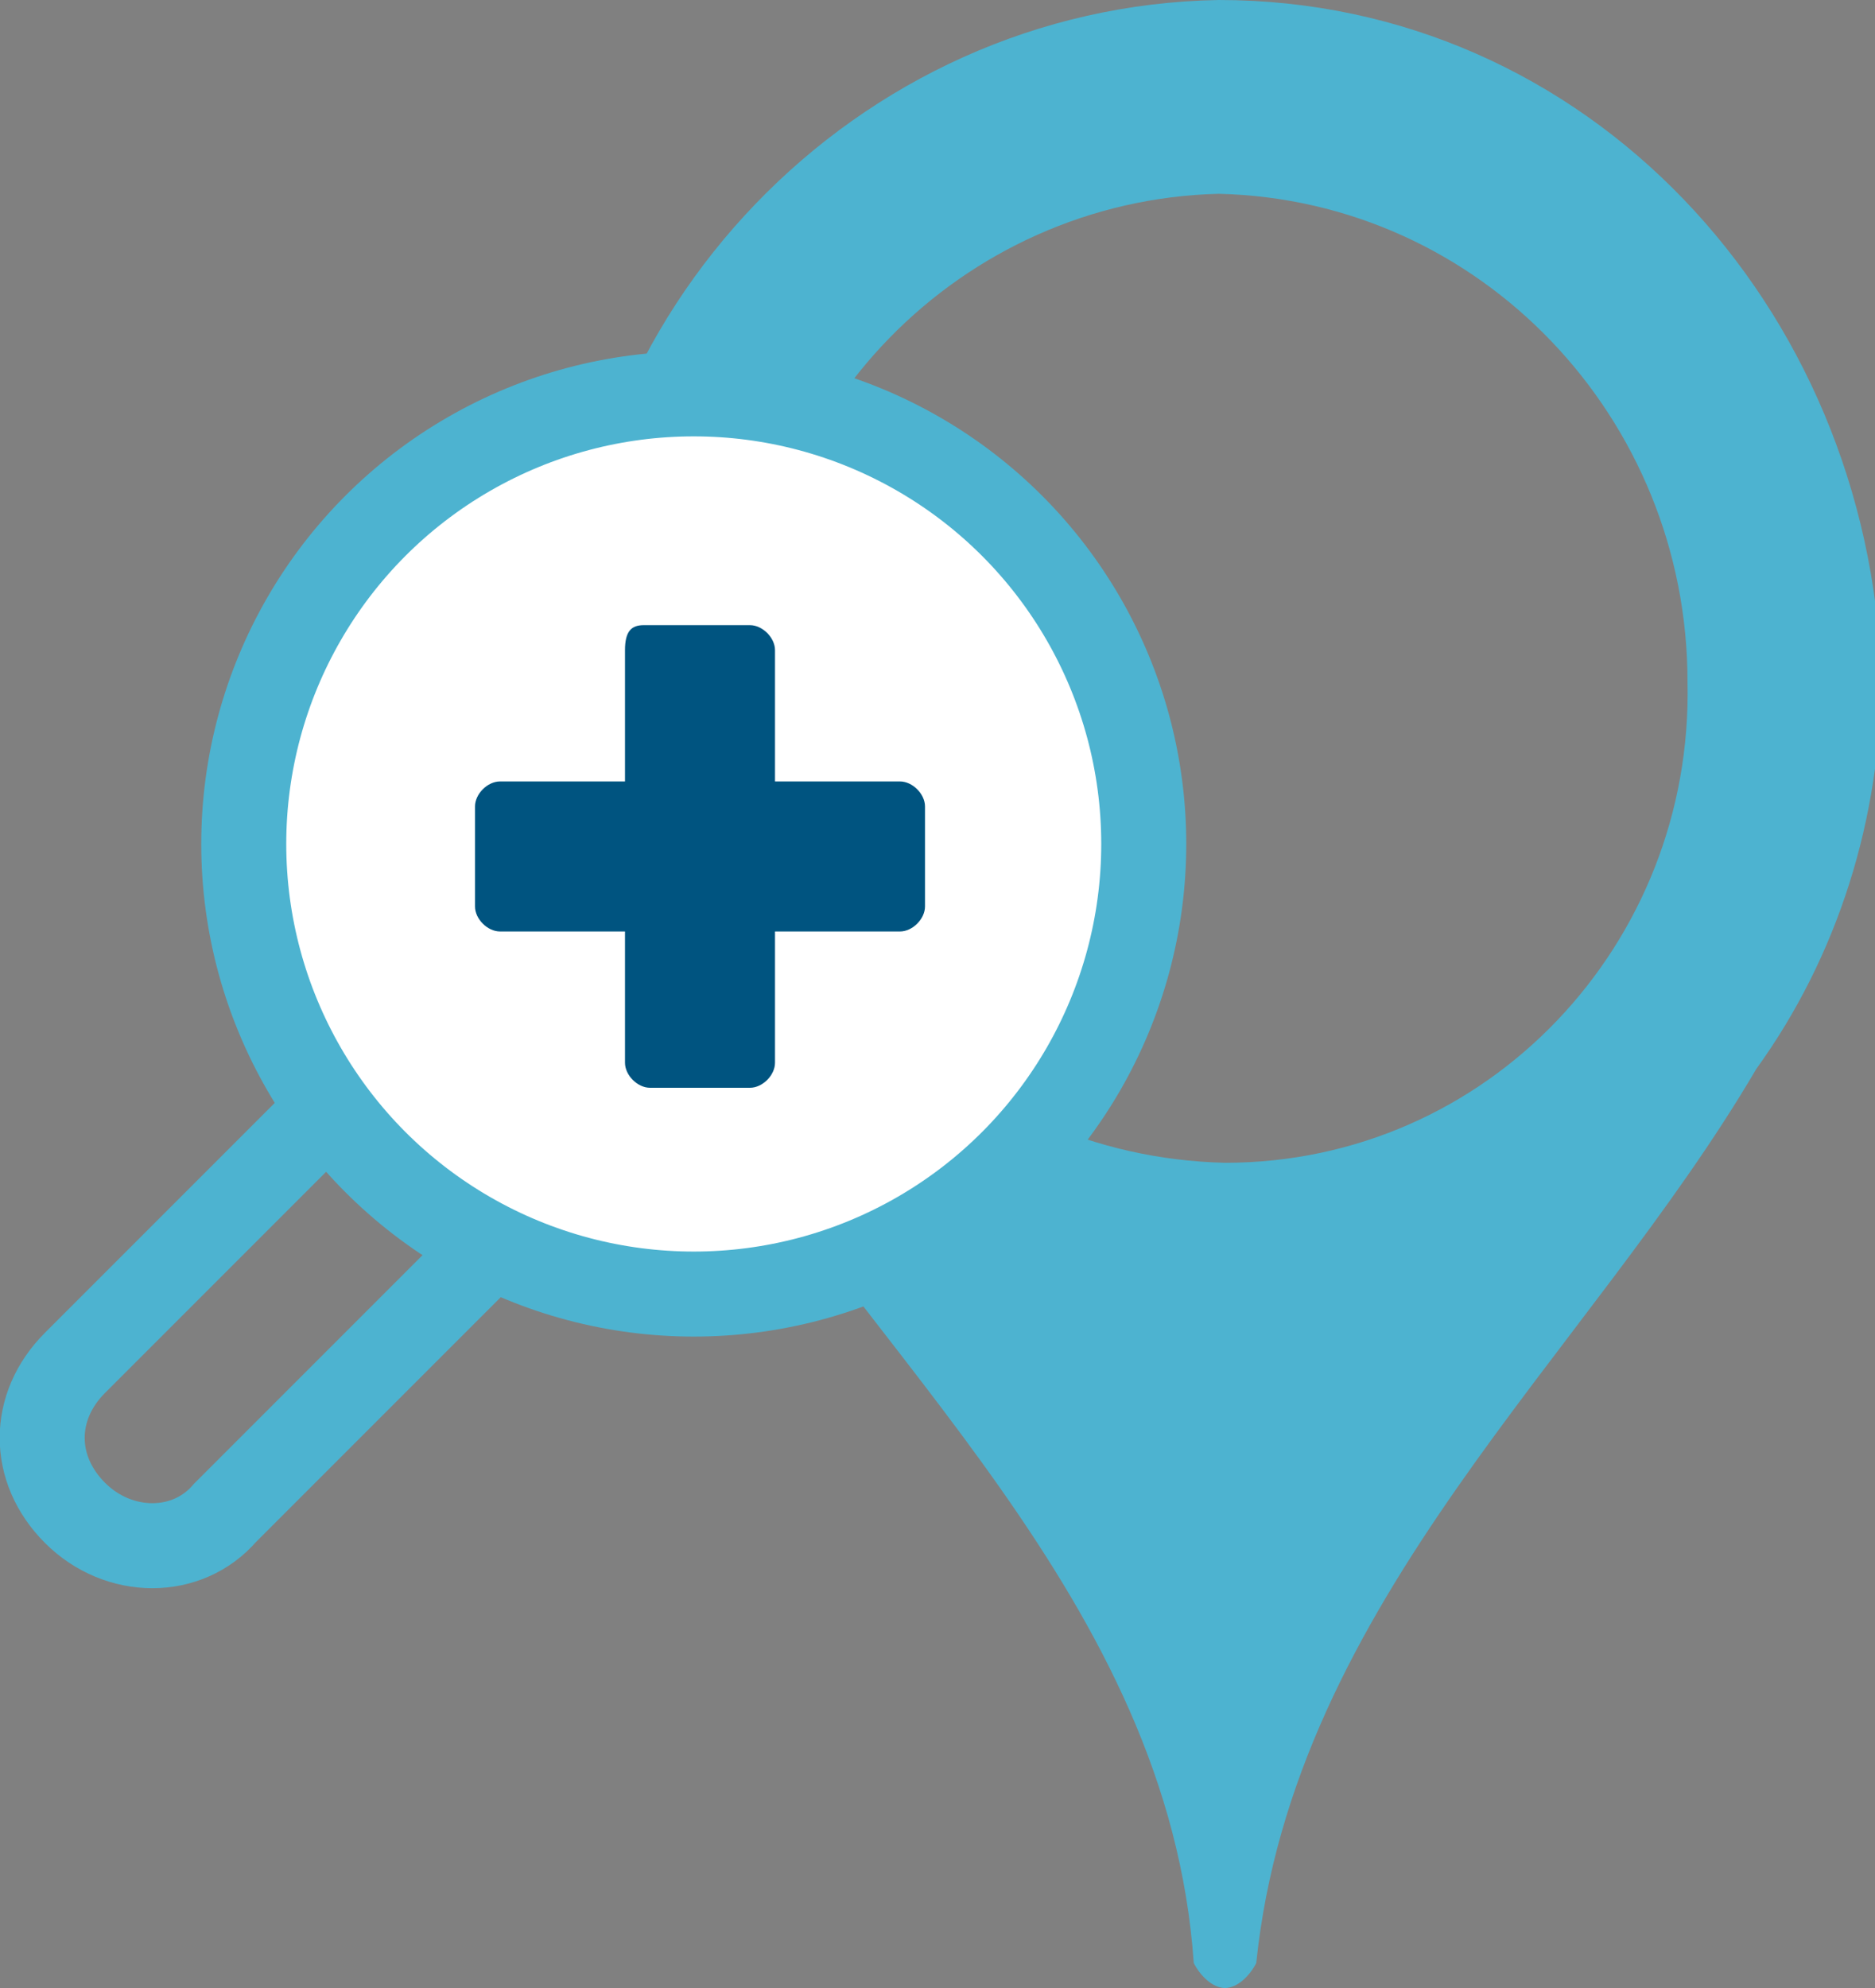
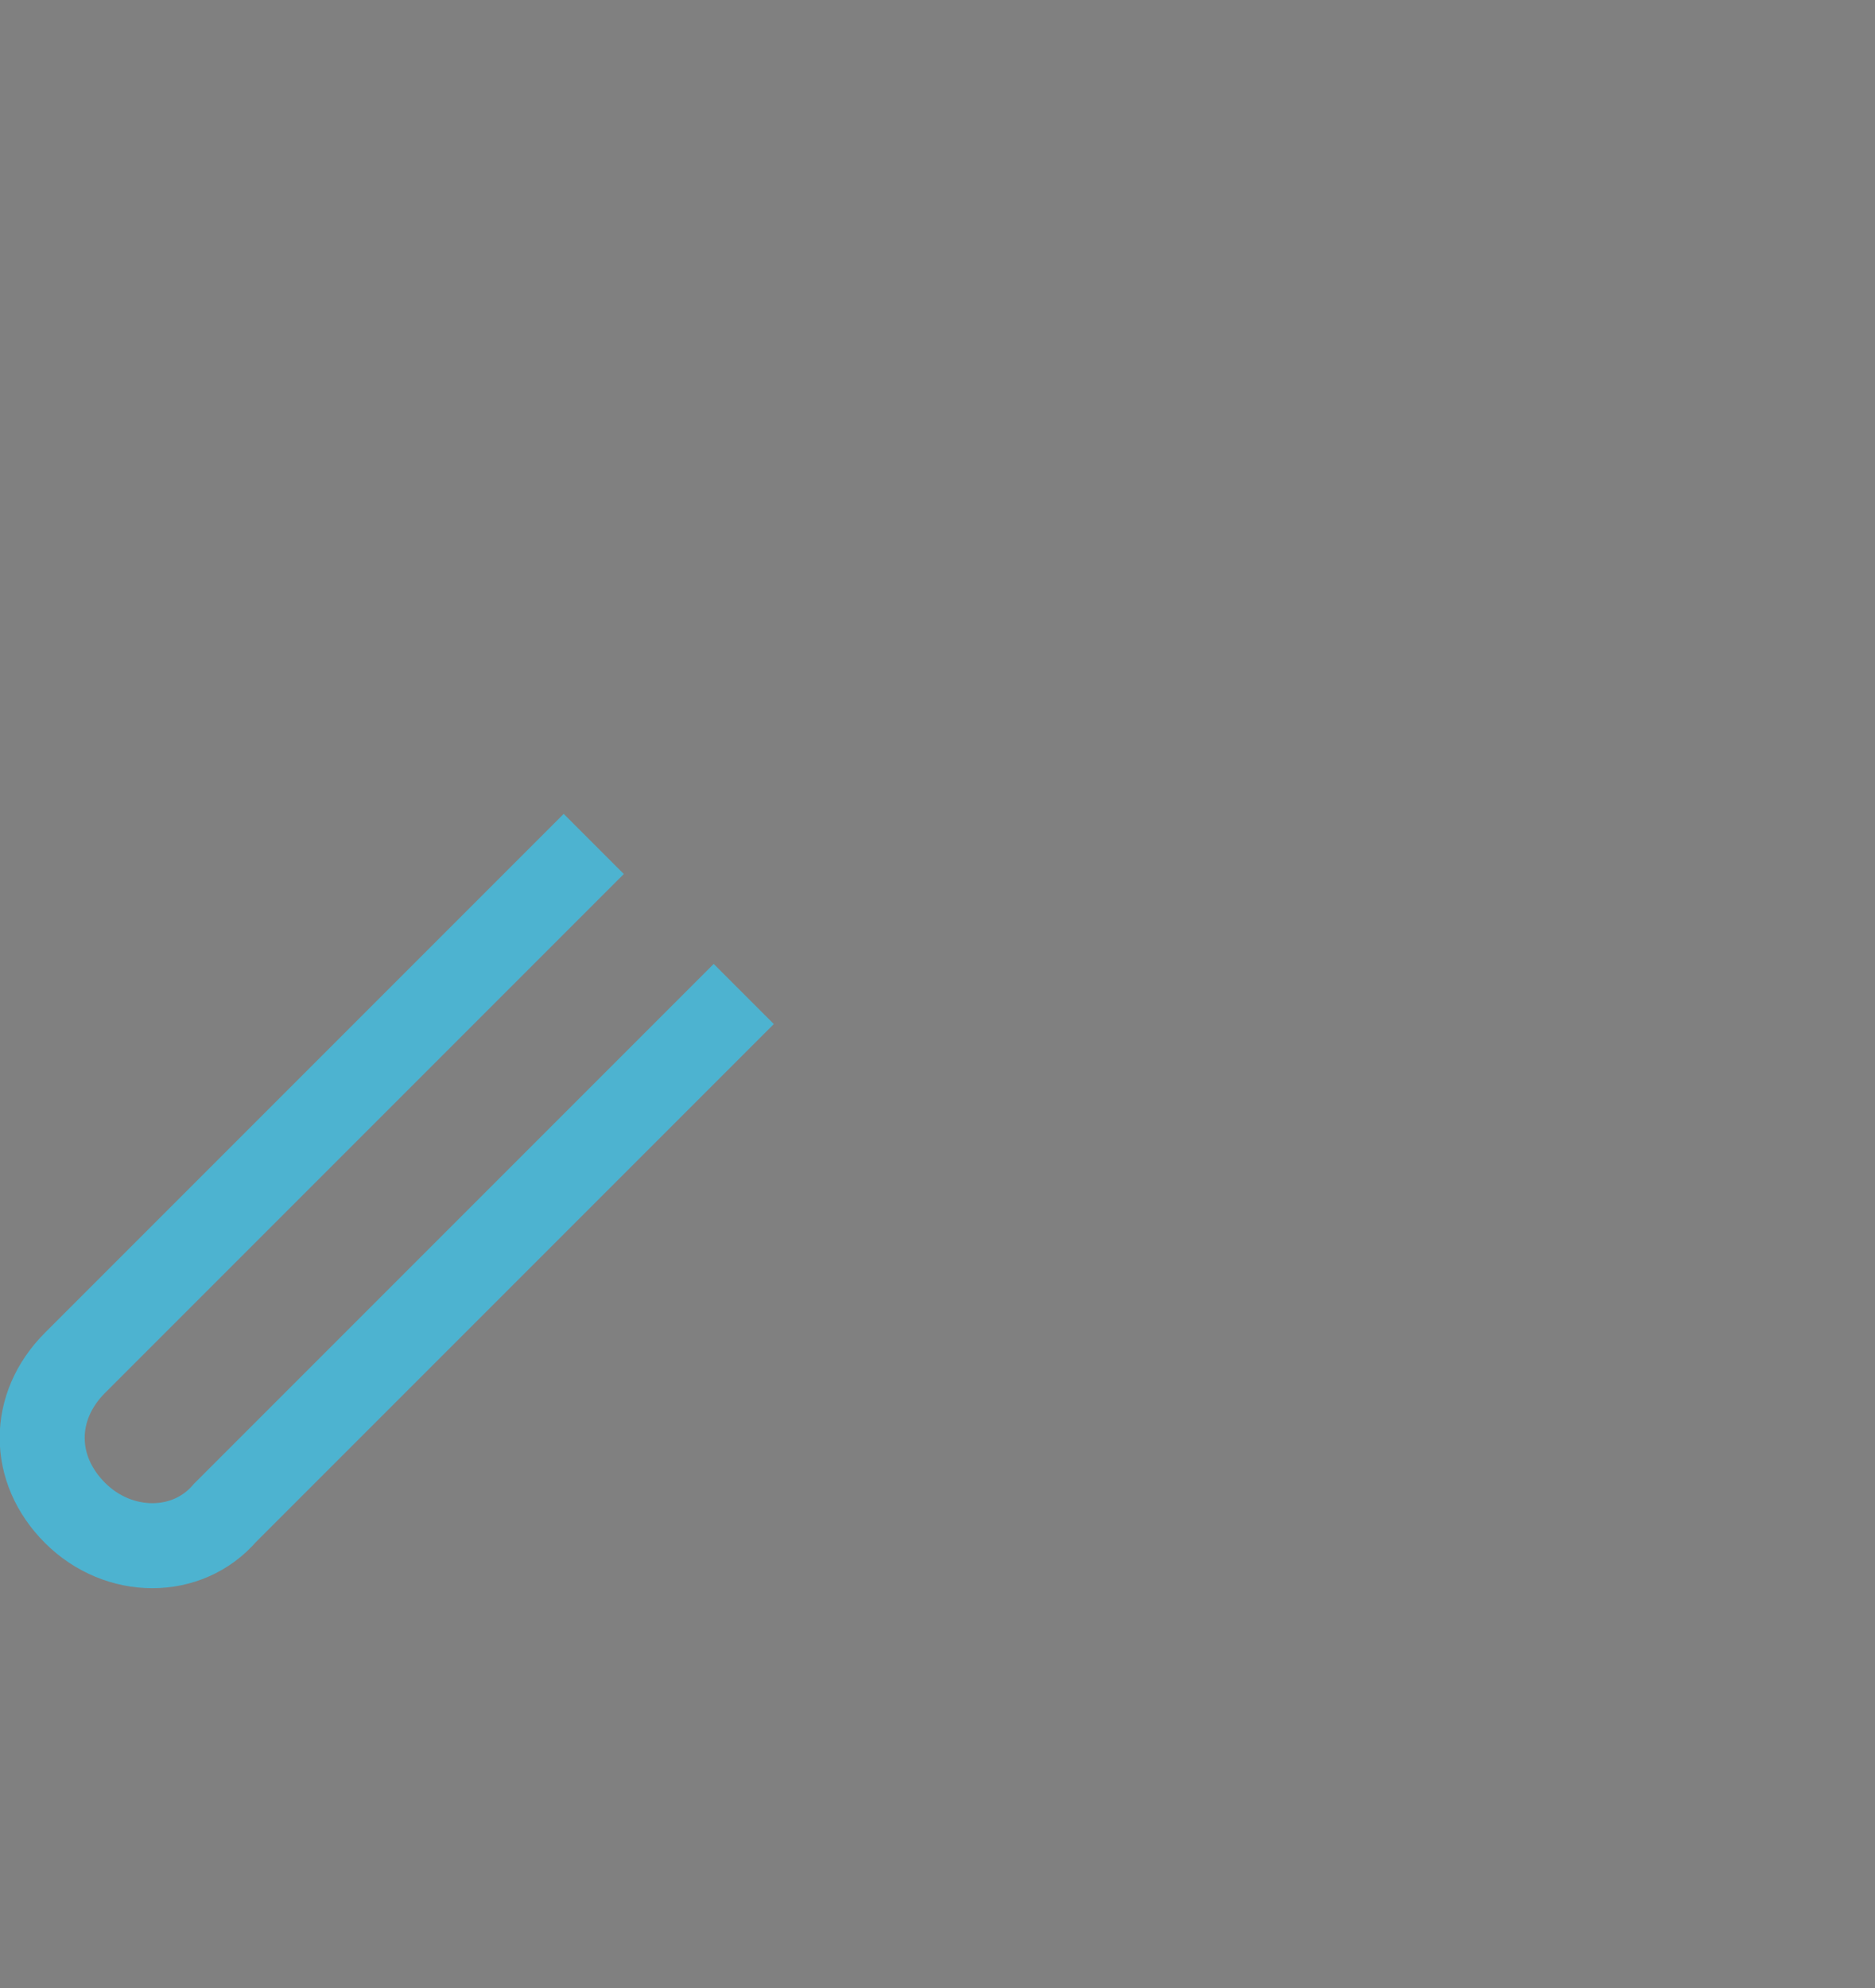
<svg xmlns="http://www.w3.org/2000/svg" viewBox="0 0 30 31.8">
  <rect x="0" y="0" width="30" height="31.8" fill="#808080" stroke="none" />
-   <path d="M19.5 3.1c4.2.1 7.5 3.6 7.5 7.8.1 4.2-3.2 7.7-7.4 7.7-4.2-.1-7.5-3.5-7.5-7.7v-.1c-.1-4.2 3.3-7.6 7.4-7.7zm0-3.1C13.7.1 9 5 9.1 10.8c0 2.2.7 4.4 2 6.3 2.8 4.6 7.6 8.5 8 14.3.1.2.3.4.5.4s.4-.2.5-.4c.6-5.8 5.3-9.7 8-14.3 1.3-1.8 2-4 2-6.3C29.9 4.9 25.4 0 19.5 0z" fill-rule="evenodd" clip-rule="evenodd" fill="#4db3d0" />
  <path d="M11.9 15.9l-8.3 8.3c-.6.7-1.7.7-2.4 0s-.7-1.7 0-2.4l8.3-8.3" fill="none" stroke="#4db3d0" stroke-width="1.36" stroke-miterlimit="10" />
-   <circle cx="11.1" cy="13.5" r="7.2" fill="#fff" stroke="#4db3d0" stroke-width="1.36" stroke-miterlimit="10" />
-   <path d="M10.3 10c-.2 0-.3.1-.3.4v2.1H8c-.2 0-.4.2-.4.4v1.6c0 .2.2.4.4.4h2V17c0 .2.2.4.4.4H12c.2 0 .4-.2.4-.4v-2.1h2c.2 0 .4-.2.4-.4v-1.6c0-.2-.2-.4-.4-.4h-2v-2.1c0-.2-.2-.4-.4-.4h-1.7" fill-rule="evenodd" clip-rule="evenodd" fill="#005480" />
</svg>